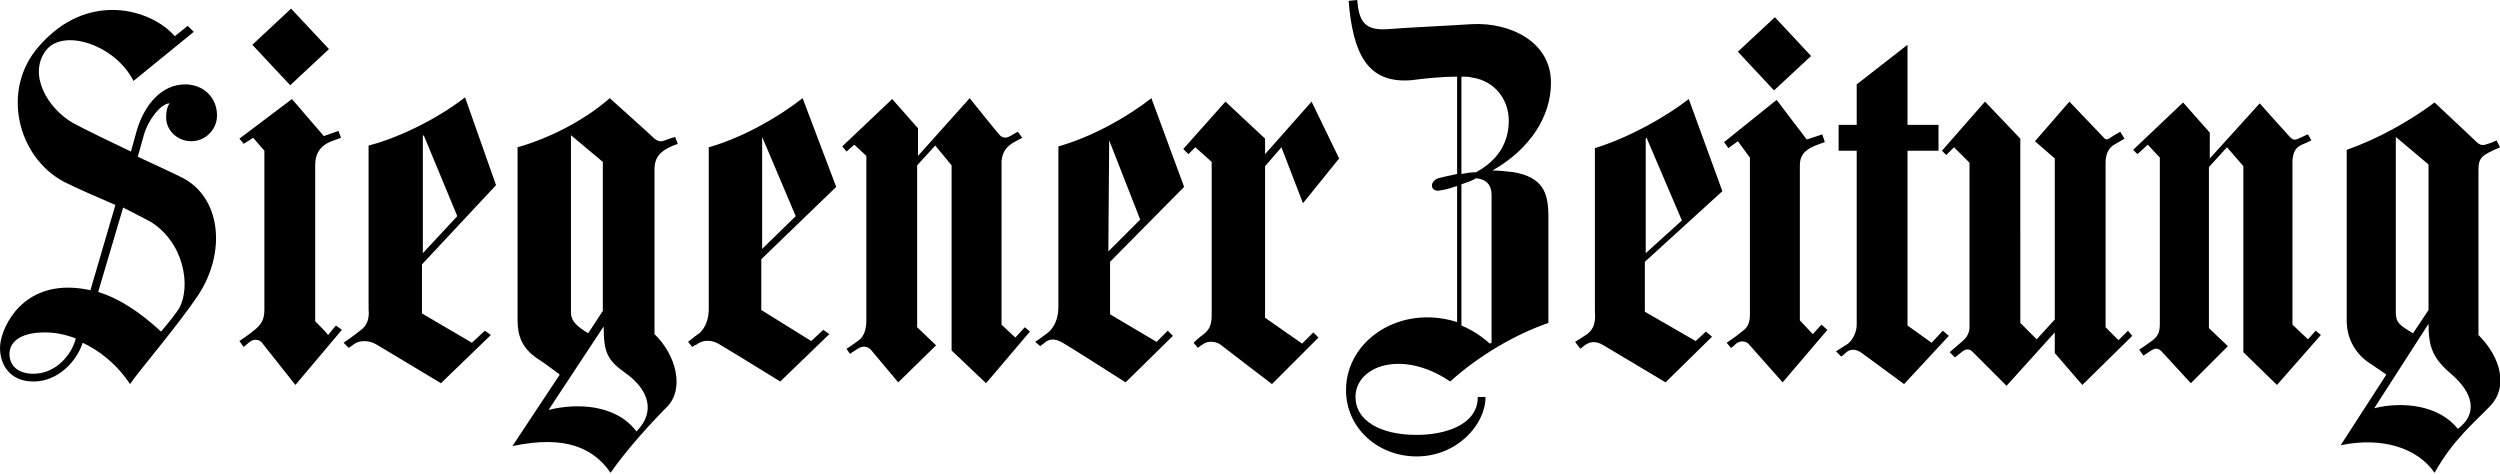
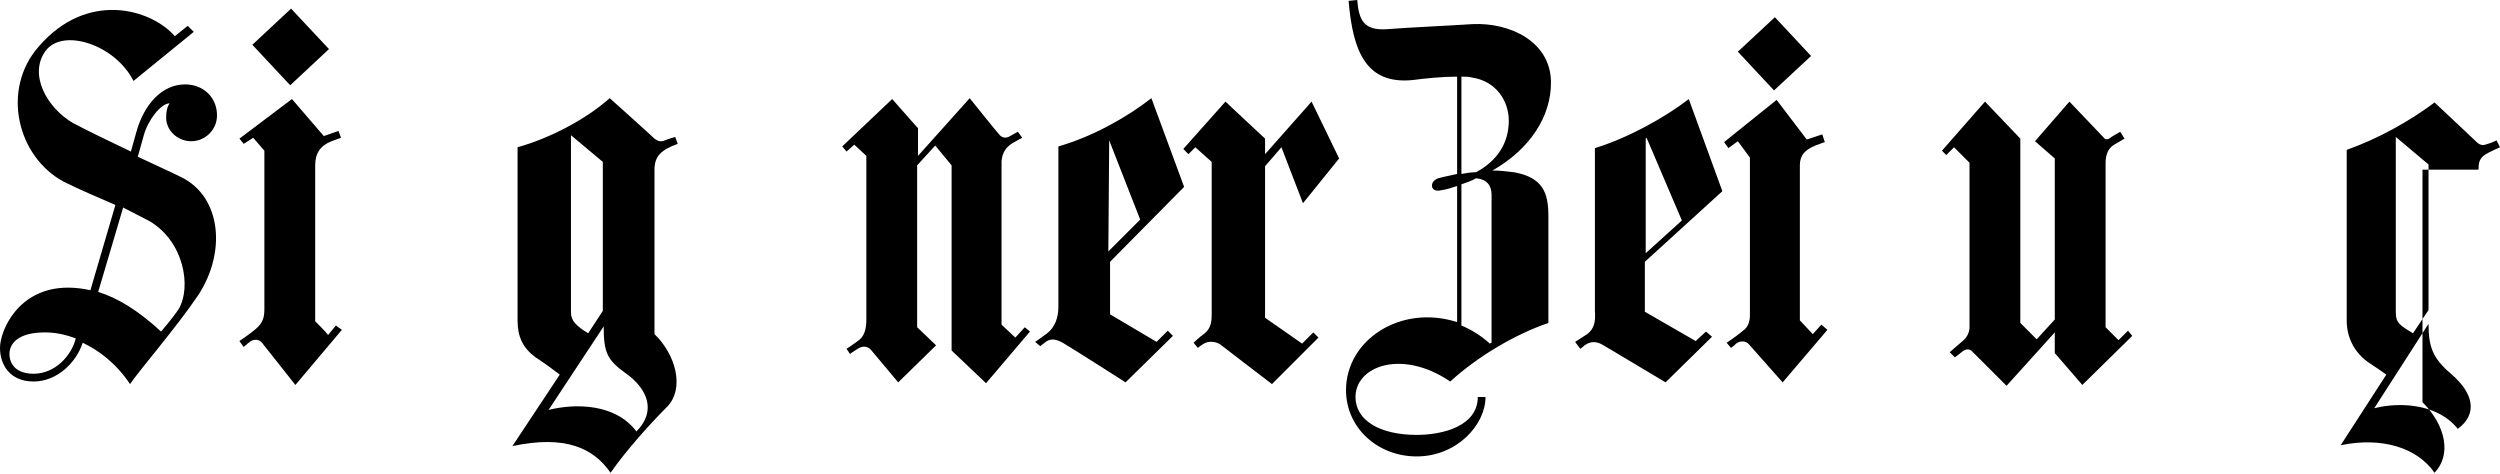
<svg xmlns="http://www.w3.org/2000/svg" id="Ebene_1" x="0px" y="0px" viewBox="0 0 290.3 55" xml:space="preserve">
  <g>
    <path fill="none" d="M1.2,41.1c0,1.2,0.9,2.3,2.8,2.3c2.4,0,4.3-2.1,4.9-4c-1.3-0.5-2.5-0.7-3.6-0.7C2.2,38.6,1.2,39.9,1.2,41.1z" />
    <path fill="none" d="M11.3,33.9c2.3,0.7,4.7,2.2,7.3,4.6c0,0,1.4-1.6,2.1-2.7c1.5-2.6,0.7-7.7-3.4-10.1c-0.7-0.4-1.9-1-3.2-1.6 L11.3,33.9z" />
    <path d="M22.2,16.4c1.6,0,3-1.3,3-3c0-2.1-1.6-3.6-3.7-3.6c-2.7,0-4.7,2.3-5.6,5.3l-0.7,2.5c-2.5-1.2-5-2.4-6.7-3.3 c-3.1-1.8-5.2-5.7-3.2-8.4c2-2.7,8.1-0.7,10.2,3.5l7-5.7L21.8,3l-1.5,1.2C17.5,1,10.1-1.1,4.5,5.4c-4.4,5-2.5,12.8,2.9,15.7 c1.6,0.8,3.9,1.8,6,2.7l-2.9,9.9c-0.9-0.2-1.8-0.3-2.6-0.3c-5.8,0-7.9,5-7.9,7c0,1.9,1.1,3.9,3.9,3.9c2.8,0,5-2.3,5.7-4.5 c1.9,0.9,3.9,2.4,5.5,4.8c1-1.5,5.4-6.6,7.9-10.3c3.3-5,2.7-11.4-1.9-13.7c-1.4-0.7-3.2-1.5-5.1-2.4l0.7-2.5c0.5-1.8,2-3.7,3-3.7 c-0.3,0.4-0.4,1-0.4,1.5C19.2,15.1,20.6,16.4,22.2,16.4z M3.9,43.4c-1.9,0-2.8-1-2.8-2.3c0-1.2,1-2.5,4.1-2.5 c1.1,0,2.3,0.2,3.6,0.7C8.3,41.3,6.4,43.4,3.9,43.4z M17.4,25.7c4,2.4,4.8,7.6,3.4,10.1c-0.7,1.1-2.1,2.7-2.1,2.7 c-2.6-2.4-5-3.9-7.3-4.6l2.9-9.8C15.5,24.7,16.6,25.3,17.4,25.7z" />
  </g>
  <polygon points="38.2,5.7 33.7,9.9 29.3,5.2 33.8,1 " />
  <path d="M38.1,38.9c-0.2-0.3-1.5-1.6-1.5-1.6l0-18.1c0-1.4,0.6-2.3,1.9-2.8c0.5-0.2,1.1-0.4,1.1-0.4l-0.3-0.8l-1.7,0.6l-3.7-4.3 l-6.1,4.6l0.5,0.6l1.1-0.7l1.3,1.5l0,18.4c0,1-0.2,1.6-1,2.3c-0.7,0.6-1.9,1.4-1.9,1.4l0.5,0.7c0,0,0.3-0.3,0.7-0.6 c0.5-0.4,1.2-0.3,1.5,0.2l3.8,4.8l5.4-6.4l-0.7-0.5L38.1,38.9z" />
  <polygon points="210.3,6.5 206,10.5 201.8,6 206.1,2 " />
  <g>
    <polygon fill="none" points="92.3,25.1 88.5,15.9 88.4,16 88.4,28.9 " />
    <polygon fill="none" points="132.4,25.4 128.8,16.3 128.7,16.3 128.7,29.2 " />
    <path fill="none" d="M173.1,39.8V22.6c0-1.1-0.5-1.7-1.8-1.9c-0.5,0.2-1.1,0.5-1.7,0.7v16.4c1.1,0.5,2.2,1.2,3.3,2.1L173.1,39.8z" />
    <path fill="none" d="M175.1,13.9c0-2.3-1.5-4.6-4.3-5c-0.3,0-0.7-0.1-1.2-0.1v11.2c0.5-0.1,1.1-0.1,1.7-0.2 C173.7,18.6,175.1,16.6,175.1,13.9z" />
    <polygon fill="none" points="53,25.1 49.2,15.7 49,15.7 49,29.4 " />
-     <path fill="none" d="M73.9,50c2.2-2.2,1.4-4.9-1.3-6.8c-2.1-1.4-2.5-2.4-2.5-5.4l-6.3,9.7C67,46.7,71.5,46.8,73.9,50z" />
    <polygon fill="none" points="195.3,25.6 191.2,16 191.1,16.1 191.1,29.4 " />
    <path fill="none" d="M68.4,38.7l1.7-2.6l0-17.3l-3.6-3.1l0,20.6C66.4,37.3,67.1,37.9,68.4,38.7z" />
    <path fill="none" d="M284.6,43.5c-2.1-1.8-2.6-3-2.6-5.8l-6.3,9.8c3.2-0.9,7.5-0.5,9.7,2.4C287.7,48.1,287.3,45.7,284.6,43.5z" />
    <path fill="none" d="M280.3,38.7L282,36l0-16.9l-3.8-3.3l0,20.4C278.3,37.5,278.8,37.8,280.3,38.7z" />
    <path d="M210.8,16.9c0.5-0.2,1.1-0.4,1.1-0.4l-0.3-0.9l-1.8,0.6l-3.5-4.6l-6.1,4.9l0.5,0.7l1.1-0.8l1.4,1.9l0,18.3 c0,0.7-0.2,1.4-0.8,1.8c-0.7,0.6-1.9,1.4-1.9,1.4l0.5,0.6c0,0,0.2-0.1,0.6-0.5c0.5-0.4,1.2-0.3,1.5,0.1l3.9,4.4l5.2-6.1l-0.7-0.6 l-1,1.1l-1.5-1.6l0-18C209,18,209.6,17.4,210.8,16.9z" />
-     <path d="M41.8,38.4c-0.6,0.5-1.9,1.4-1.9,1.4l0.6,0.6c0,0,0.3-0.2,0.7-0.5c0.6-0.4,1.7-0.4,2.5,0.1c1.2,0.7,7.5,4.5,7.5,4.5 l5.8-5.6l-0.7-0.5l-1.5,1.4L49,36.4l0-5.7l8.6-9.2l-3.6-10.2c-2.8,2.2-7.3,4.6-11.2,5.6l0,19C42.9,36.9,42.7,37.8,41.8,38.4z M49.2,15.7l3.9,9.4l-4,4.3l0-13.6L49.2,15.7z" />
-     <path d="M79.9,39.7l0.5,0.6c0,0,0.2-0.2,0.5-0.3c0.6-0.5,1.6-0.6,2.5-0.1c1.2,0.7,7.2,4.4,7.2,4.4l5.7-5.5l-0.7-0.5l-1.4,1.3 L88.4,36l0-5.9l8.7-8.4l-3.9-10.3c-2.8,2.2-7,4.6-10.9,5.7l0,18.8c0,1-0.3,2.1-1.1,2.8C80.6,39.1,79.9,39.7,79.9,39.7z M88.5,15.9 l3.9,9.2l-3.9,3.8L88.5,15.9L88.5,15.9z" />
    <path d="M184.3,38.8c-0.6,0.4-1.4,0.9-1.4,0.9l0.6,0.8c0,0,0.3-0.2,0.5-0.4c0.7-0.5,1.4-0.5,2.2,0c1.2,0.7,7.2,4.3,7.2,4.3l5.4-5.3 l-0.7-0.6l-1.2,1.1l-5.9-3.4l0-5.8l9-8.2l-3.9-10.7c-2.7,2.1-7,4.5-10.9,5.7l0,18.9C185.3,37.4,185.1,38.2,184.3,38.8z M191.2,16 l4.1,9.6l-4.2,3.8l0-13.3L191.2,16z" />
    <path d="M120.2,39.7l0.6,0.5c0,0,0.2-0.2,0.5-0.4c0.6-0.5,1.2-0.5,2.1,0c1.2,0.7,7.3,4.6,7.3,4.6l5.5-5.4l-0.6-0.6l-1.3,1.3 l-5.4-3.2l0-6.1l8.6-8.7l-3.8-10.3c-2.8,2.2-6.9,4.5-10.8,5.6l0,18.6c0,1.3-0.4,2.4-1.3,3.1C120.8,39.3,120.2,39.7,120.2,39.7z M128.8,16.3l3.6,9.2l-3.7,3.7L128.8,16.3L128.8,16.3z" />
    <path d="M70.9,54.9c1.8-2.6,4.6-5.7,6.6-7.7c2-2.1,1-6-1.5-8.4V19.7c0-1.6,0.8-2.3,2.7-3l-0.3-0.8c0,0-0.7,0.2-1.2,0.4 c-0.5,0.2-0.8,0.1-1.2-0.2c-0.4-0.4-5.2-4.7-5.2-4.7c-2.7,2.4-6.8,4.6-10.7,5.7l0,20.1c0,1.9,0.6,3.2,2.1,4.3 c1.1,0.7,2.4,1.7,2.8,2l-5.5,8.3C65.6,50.5,68.9,52,70.9,54.9z M70,18.8l0,17.3l-1.7,2.6c-1.3-0.8-2-1.4-2-2.4l0-20.6L70,18.8z M70.1,37.9c0,3,0.4,3.9,2.5,5.4c2.7,1.9,3.6,4.5,1.3,6.8c-2.4-3.2-7-3.3-10.2-2.5L70.1,37.9z" />
-     <path d="M287.8,19.7c0-1.5,0.5-1.7,2.5-2.6l-0.4-0.8c0,0-0.6,0.3-1,0.4c-0.5,0.2-0.8,0.2-1.2-0.1c-0.4-0.4-5-4.7-5-4.7 c-2.8,2.1-6.5,4.2-10.2,5.5l0,19.8c0,1.9,0.8,3.6,2.4,4.8c0.9,0.6,1.8,1.2,2.2,1.5l-5.3,8.2c4.8-1,8.9,0.3,10.9,3.2 c2.2-3.9,4.5-5.7,6.5-7.8c2-2.1,1.3-5.5-1.4-8.2V19.7z M282,19.1l0,16.9l-1.8,2.7c-1.5-0.9-2-1.2-2-2.4l0-20.4L282,19.1z M285.4,49.8c-2.2-2.8-6.5-3.2-9.7-2.4l6.3-9.8c0,2.7,0.5,4,2.6,5.8C287.3,45.7,287.7,48.1,285.4,49.8z" />
+     <path d="M287.8,19.7c0-1.5,0.5-1.7,2.5-2.6l-0.4-0.8c0,0-0.6,0.3-1,0.4c-0.5,0.2-0.8,0.2-1.2-0.1c-0.4-0.4-5-4.7-5-4.7 c-2.8,2.1-6.5,4.2-10.2,5.5l0,19.8c0,1.9,0.8,3.6,2.4,4.8c0.9,0.6,1.8,1.2,2.2,1.5l-5.3,8.2c4.8-1,8.9,0.3,10.9,3.2 c2-2.1,1.3-5.5-1.4-8.2V19.7z M282,19.1l0,16.9l-1.8,2.7c-1.5-0.9-2-1.2-2-2.4l0-20.4L282,19.1z M285.4,49.8c-2.2-2.8-6.5-3.2-9.7-2.4l6.3-9.8c0,2.7,0.5,4,2.6,5.8C287.3,45.7,287.7,48.1,285.4,49.8z" />
    <path d="M117.6,16.6c0.7-0.4,1.1-0.6,1.1-0.6l-0.5-0.7c0,0-0.4,0.2-0.9,0.5c-0.5,0.3-0.9,0.2-1.2-0.1c-0.3-0.3-3.5-4.3-3.5-4.3 l-6,6.7l0-3.2l-3-3.4L97.8,17l0.5,0.6l0.9-0.8l1.4,1.3l0,19.1c0,0.9-0.2,1.9-1,2.4c-0.8,0.6-1.3,0.9-1.3,0.9l0.4,0.6 c0,0,0.4-0.3,0.9-0.6c0.6-0.4,1.2-0.3,1.6,0.2l3.1,3.7l4.4-4.3l-2.2-2.1l0-18.8l2.1-2.3l1.9,2.3v21.5l4,3.8l5.1-6l-0.6-0.5 l-1.1,1.2l-1.6-1.5V18.7C116.4,17.7,116.8,17.1,117.6,16.6z" />
-     <path d="M267.3,16.8c0.7-0.3,1.1-0.5,1.1-0.5l-0.4-0.7c0,0-0.5,0.2-0.9,0.4c-0.6,0.3-0.8,0.3-1.2-0.1c-0.3-0.3-3.5-3.9-3.5-3.9 l-5.8,6.4l0-3l-3.1-3.5l-5.8,5.5l0.5,0.5l1.2-1.1l1.4,1.5l0,19.3c0,1-0.2,1.5-1.1,2.1c-0.8,0.6-1.3,0.9-1.3,0.9l0.5,0.7 c0,0,0.4-0.3,0.9-0.6c0.5-0.3,0.8-0.3,1.2,0.1l3.4,3.7l4.3-4.3l-2.2-2.1l0-18.7l2.1-2.3l1.9,2.2v21.6l3.9,3.8l5.1-5.8l-0.6-0.5 l-0.9,1l-1.8-1.7V18.6C266.3,17.6,266.6,17.1,267.3,16.8z" />
    <path d="M230.5,11.8l-5,5.7L226,18l0.9-0.9l1.8,1.8v19.1c0,0.6-0.3,1.2-0.8,1.6c-0.6,0.5-1.5,1.3-1.5,1.3l0.6,0.6 c0,0,0.5-0.4,0.9-0.7c0.4-0.3,0.8-0.3,1.1,0c0.8,0.8,4,4,4,4l5.6-6.2V41l3.2,3.7l5.8-5.7l-0.5-0.6l-1.1,1.1l-1.5-1.5l0-19.1 c0-0.9,0.3-1.7,1-2.1c0.7-0.4,1.2-0.7,1.2-0.7l-0.5-0.8c0,0-0.9,0.5-1.3,0.8c-0.2,0.1-0.4,0.1-0.5,0l-4.1-4.3l-4,4.6l2.3,2l0,18.7 l-2.1,2.3l-1.9-1.9V16.1L230.5,11.8z" />
    <path d="M142.3,11.8l-4.9,5.5l0.6,0.6l0.8-0.8l1.9,1.7l0,17.7c0,0.9-0.1,1.6-0.8,2.2c-0.7,0.5-1.3,1.1-1.3,1.1l0.5,0.6 c0,0,0.2-0.2,0.7-0.5c0.5-0.3,1.3-0.3,1.9,0.1c0.5,0.4,6,4.6,6,4.6l5.4-5.4l-0.6-0.6l-1.3,1.3l-4.3-3l0-17.6l1.9-2.2l2.5,6.5 l4.2-5.2l-3.2-6.6l-5.4,6.1v-1.8L142.3,11.8z" />
-     <path d="M213.2,40.8l0.6,0.6c0,0,0.2-0.1,0.6-0.5c0.5-0.4,1.1-0.4,1.8,0.1c0.7,0.5,4.9,3.6,4.9,3.6l5.2-5.6l-0.7-0.6l-1.3,1.4 l-2.8-2l0-20.3h3.6v-3h-3.6l0-9.3l-5.9,4.6l0,4.7h-2.1v3h2.1l0,20.2c0,0.8-0.4,1.7-1,2.2C213.8,40.4,213.2,40.8,213.2,40.8z" />
    <path d="M156.3,45.3c0,4.4,3.7,7.7,8.2,7.7c4.7,0,8-3.7,8-6.9h-0.9c0,3.3-3.9,4.4-7.1,4.4c-4.3,0-7.1-1.7-7.1-4.4 c0-3.6,5.4-5.6,11-1.8c3.3-3,7.6-5.5,11.4-6.8V25.1c0-2.8-0.7-4.5-4-5.1c-0.8-0.1-1.7-0.2-2.5-0.2c4.4-2.5,6.8-6.3,6.8-10.2 c0-4.8-4.8-7-9.1-6.8c-3.1,0.2-7.6,0.4-10.1,0.6c-2.5,0.1-3.1-1-3.3-3.4l-1,0.1c0.5,6,2.1,9.7,7.4,9.2c1.5-0.2,3.5-0.4,5.2-0.4 v11.3c-1,0.2-1.8,0.4-2.2,0.5c-1.1,0.4-0.9,1.7,0.3,1.4c0.7-0.1,1.3-0.3,1.9-0.5v15.8C162.6,35.3,156.3,39.5,156.3,45.3z M169.7,8.9c0.5,0,0.9,0,1.2,0.1c2.8,0.4,4.3,2.7,4.3,5c0,2.7-1.4,4.7-3.8,6c-0.6,0-1.2,0.1-1.7,0.2V8.9z M169.7,21.4 c0.6-0.2,1.2-0.4,1.7-0.7c1.2,0.1,1.8,0.8,1.8,1.9v17.2l-0.2,0.1c-1-0.9-2.1-1.6-3.3-2.1V21.4z" />
  </g>
</svg>